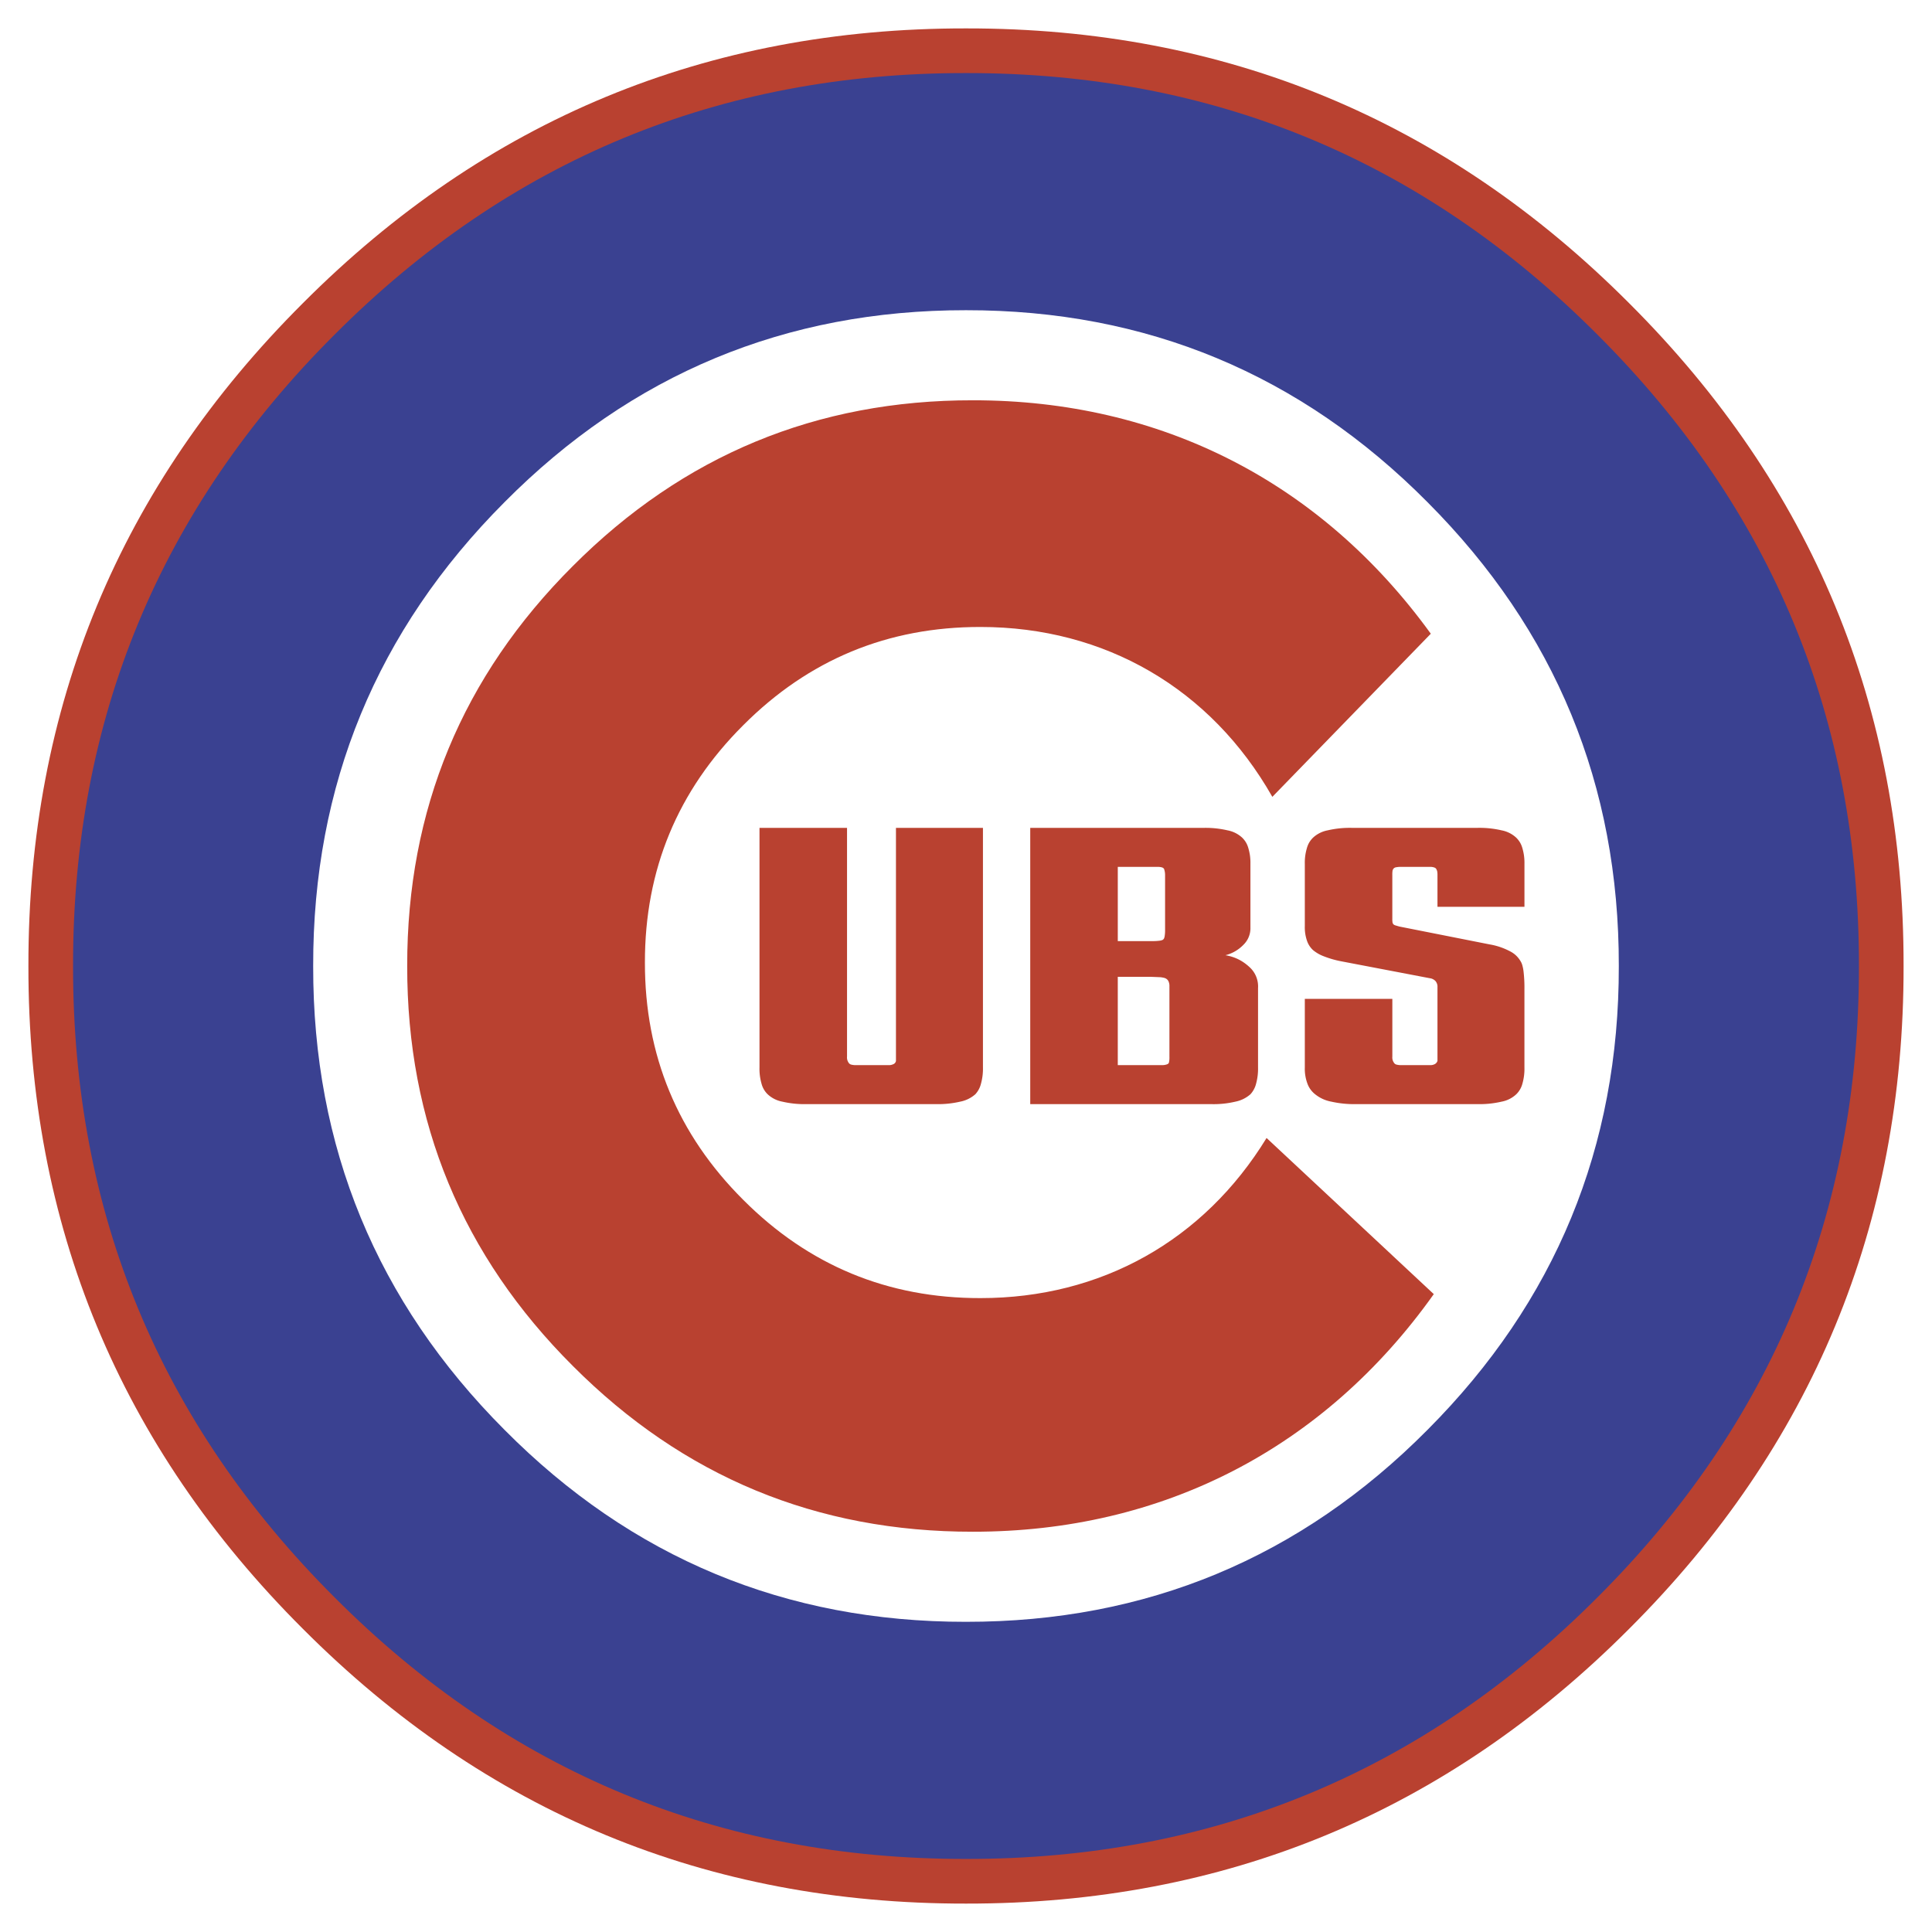
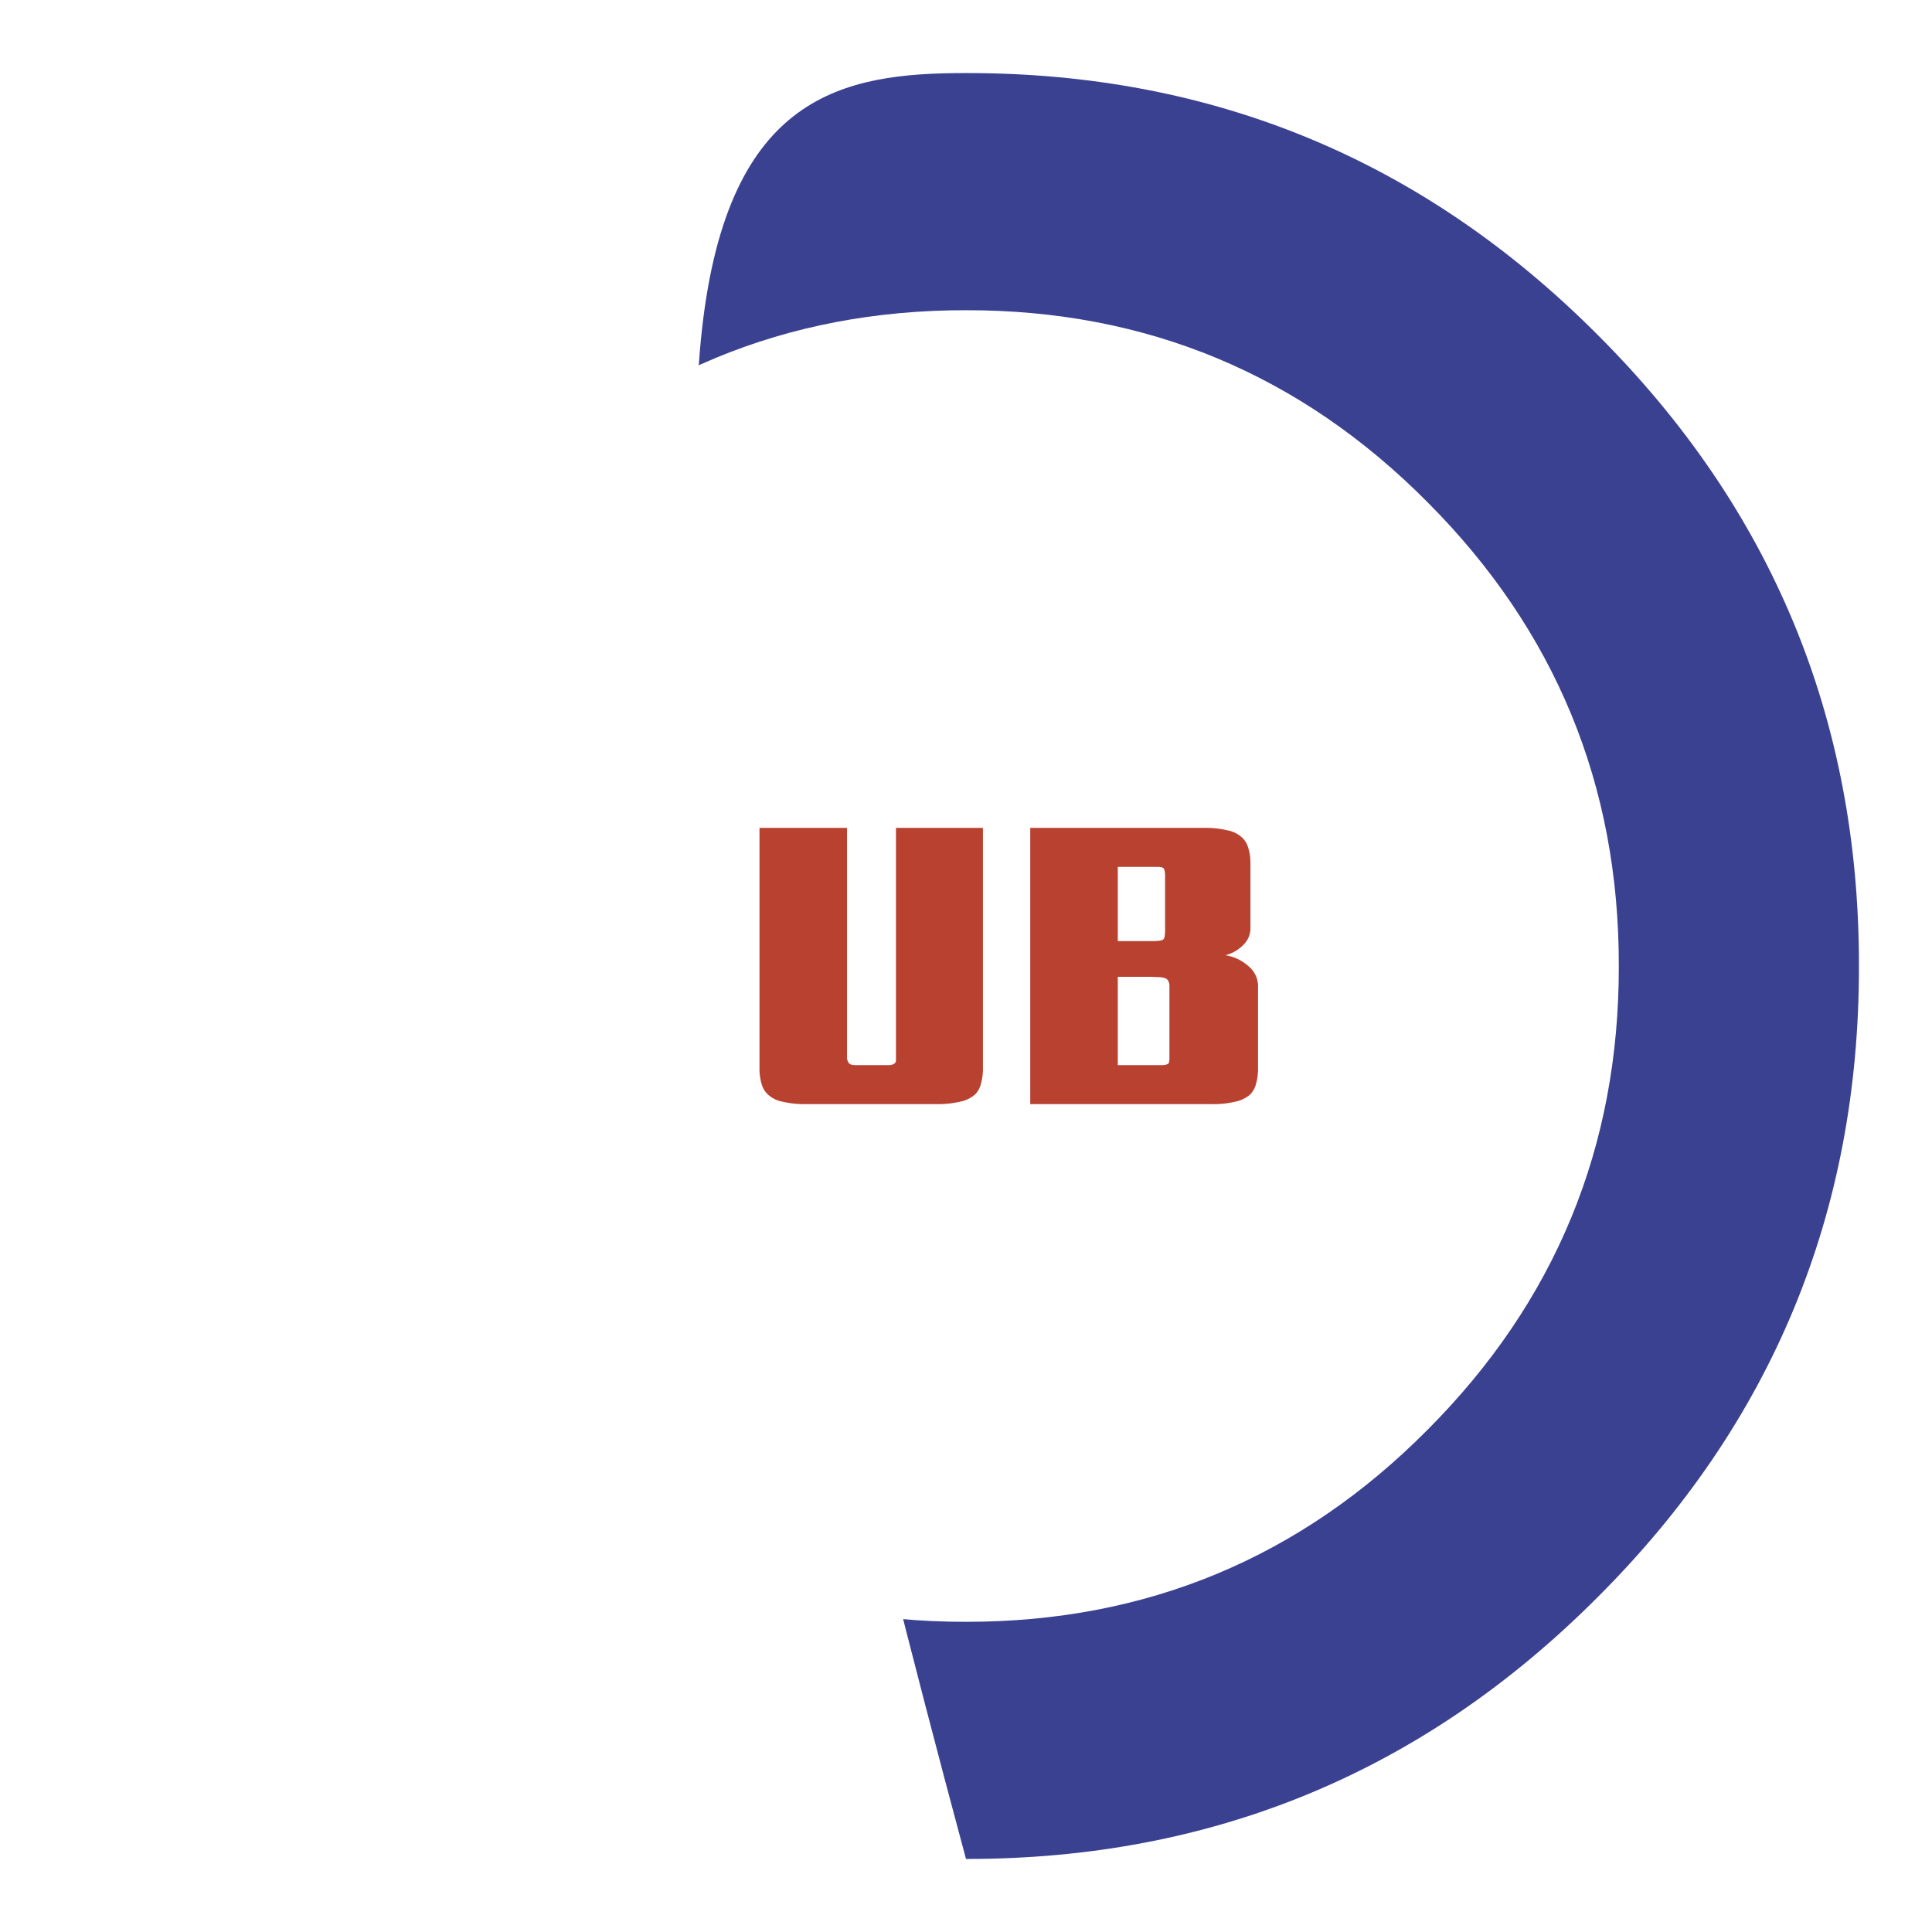
<svg xmlns="http://www.w3.org/2000/svg" width="2500" height="2500" viewBox="0 0 192.756 192.756">
  <g fill-rule="evenodd" clip-rule="evenodd">
-     <path fill="#fff" d="M0 0h192.756v192.756H0V0z" />
-     <path d="M96.377 189.922c25.835.033 47.902-9.105 66.146-27.398 18.291-18.244 27.432-40.311 27.398-66.145.033-25.835-9.107-47.901-27.398-66.146-18.244-18.292-40.31-27.431-66.146-27.399-25.834-.032-47.9 9.107-66.144 27.399C11.941 48.478 2.801 70.543 2.834 96.379c-.033 25.834 9.106 47.9 27.399 66.145 18.245 18.292 40.31 27.431 66.144 27.398z" fill="#b94130" />
-     <path d="M96.377 185.467c-24.604.031-45.619-8.672-62.994-26.094-17.421-17.375-26.126-38.391-26.094-62.994-.032-24.605 8.673-45.62 26.094-62.996C50.759 15.962 71.773 7.258 96.377 7.29c24.605-.032 45.621 8.673 62.996 26.094 17.42 17.376 26.125 38.39 26.094 62.996.031 24.604-8.674 45.619-26.094 62.994-17.375 17.421-38.391 26.124-62.996 26.093z" fill="#3a4191" />
+     <path d="M96.377 185.467C50.759 15.962 71.773 7.258 96.377 7.29c24.605-.032 45.621 8.673 62.996 26.094 17.42 17.376 26.125 38.39 26.094 62.996.031 24.604-8.674 45.619-26.094 62.994-17.375 17.421-38.391 26.124-62.996 26.093z" fill="#3a4191" />
    <path d="M96.377 161.809c-18.003.016-33.377-6.383-46.054-19.166-12.748-12.785-19.107-28.209-19.077-46.264-.03-18.056 6.329-33.479 19.077-46.266C63 37.33 78.375 30.933 96.377 30.95c18.003-.017 33.378 6.38 46.056 19.164 12.748 12.787 19.105 28.209 19.076 46.266.029 18.055-6.328 33.479-19.076 46.264-12.677 12.782-28.052 19.18-46.056 19.165z" fill="#fff" />
-     <path d="M142.752 63.227c-10.982-15.155-26.967-23.304-45.684-23.29-15.588-.021-28.902 5.495-39.91 16.531C46.122 67.477 40.607 80.79 40.627 96.379c-.02 15.588 5.495 28.9 16.531 39.908 11.008 11.037 24.322 16.553 39.91 16.533 18.896.014 35.031-8.305 45.982-23.705l-16.684-15.578c-6.279 10.244-16.527 15.98-28.545 15.975-9.246.012-17.143-3.26-23.672-9.807-6.547-6.529-9.818-14.426-9.806-23.672-.013-9.247 3.259-17.144 9.806-23.673 6.529-6.547 14.427-9.818 23.672-9.806 12.414-.005 22.992 6.152 29.121 16.948l15.81-16.275z" fill="#b94130" />
    <path d="M80.493 110.158a9.682 9.682 0 0 1-2.441-.246 2.929 2.929 0 0 1-1.464-.738 2.265 2.265 0 0 1-.61-1.055 5.322 5.322 0 0 1-.203-1.617V82.598h8.733v22.826a.912.912 0 0 0 .163.609c.066.102.16.164.278.188.166.039.312.053.481.047h3.201c.189.01.351-.023.522-.105a.43.43 0 0 0 .237-.316V82.598h8.679v23.904a5.588 5.588 0 0 1-.197 1.617 2.398 2.398 0 0 1-.562 1.055 3.205 3.205 0 0 1-1.512.738 9.734 9.734 0 0 1-2.447.246H80.493zM102.787 110.158v-27.56h17.25a9.678 9.678 0 0 1 2.441.247 2.956 2.956 0 0 1 1.465.738c.305.305.494.633.609 1.049.154.539.215 1.015.203 1.576v6.329a2.296 2.296 0 0 1-.705 1.733 3.766 3.766 0 0 1-1.789 1.032c.934.159 1.689.53 2.387 1.172a2.6 2.6 0 0 1 .867 2.107v7.922a5.656 5.656 0 0 1-.195 1.617 2.423 2.423 0 0 1-.564 1.055 3.22 3.22 0 0 1-1.504.738 9.373 9.373 0 0 1-2.4.246h-18.065v-.001z" fill="#b94130" />
    <path d="M115.914 106.268c.17.004.312-.016.475-.064a.5.5 0 0 0 .152-.074.206.206 0 0 0 .078-.096c.049-.211.064-.393.055-.609v-7.029a1.08 1.08 0 0 0-.082-.463.613.613 0 0 0-.242-.287.732.732 0 0 0-.225-.09 2.944 2.944 0 0 0-.34-.059l-1.01-.041h-3.254v8.812h4.393zM114.885 93.894c.289.005.533-.006.82-.042a1.06 1.06 0 0 0 .238-.057.289.289 0 0 0 .135-.089.276.276 0 0 0 .07-.113.892.892 0 0 0 .051-.197c.033-.219.045-.406.041-.627v-5.437a1.788 1.788 0 0 0-.109-.656.41.41 0 0 0-.244-.146 1.502 1.502 0 0 0-.406-.041h-3.959v7.405h3.363z" fill="#fff" />
-     <path d="M135.334 110.158a10.416 10.416 0 0 1-2.508-.246 3.609 3.609 0 0 1-1.615-.738 2.388 2.388 0 0 1-.779-1.09 4.216 4.216 0 0 1-.25-1.582V99.66h8.732v5.764a.896.896 0 0 0 .164.609.41.41 0 0 0 .277.188c.166.039.311.053.48.047h2.82c.184.01.34-.023.502-.105a.572.572 0 0 0 .26-.316V98.487a.854.854 0 0 0-.197-.604.935.935 0 0 0-.564-.285l-8.84-1.688a9.734 9.734 0 0 1-1.717-.492 3.718 3.718 0 0 1-1.105-.633 2.253 2.253 0 0 1-.609-.967 4.092 4.092 0 0 1-.203-1.424v-6.187a5.058 5.058 0 0 1 .203-1.576c.113-.416.305-.744.609-1.049a2.948 2.948 0 0 1 1.465-.738 9.729 9.729 0 0 1 2.441-.247h12.477a9.678 9.678 0 0 1 2.441.247 2.942 2.942 0 0 1 1.463.738c.305.305.496.633.611 1.049.152.54.215 1.015.203 1.576v4.266h-8.678v-3.141a2.164 2.164 0 0 0-.016-.322.72.72 0 0 0-.094-.288.232.232 0 0 0-.072-.095.396.396 0 0 0-.133-.075 1.227 1.227 0 0 0-.447-.064h-2.82a2.474 2.474 0 0 0-.549.041.413.413 0 0 0-.264.146.474.474 0 0 0-.096.258c-.014.14-.018.258-.014.398v4.312c-.004.124.002.229.014.352a.484.484 0 0 0 .033.124.218.218 0 0 0 .062.088.164.164 0 0 0 .07.063c.043.023.08.04.127.055l.398.116 9.004 1.782a6.765 6.765 0 0 1 1.994.667c.479.237.826.56 1.1 1.02.08.135.133.26.174.413.057.21.092.391.117.607.07.627.096 1.16.088 1.793v7.779a5.322 5.322 0 0 1-.203 1.617 2.267 2.267 0 0 1-.611 1.055 2.918 2.918 0 0 1-1.463.738 9.682 9.682 0 0 1-2.441.246h-12.041z" fill="#b94130" />
  </g>
</svg>